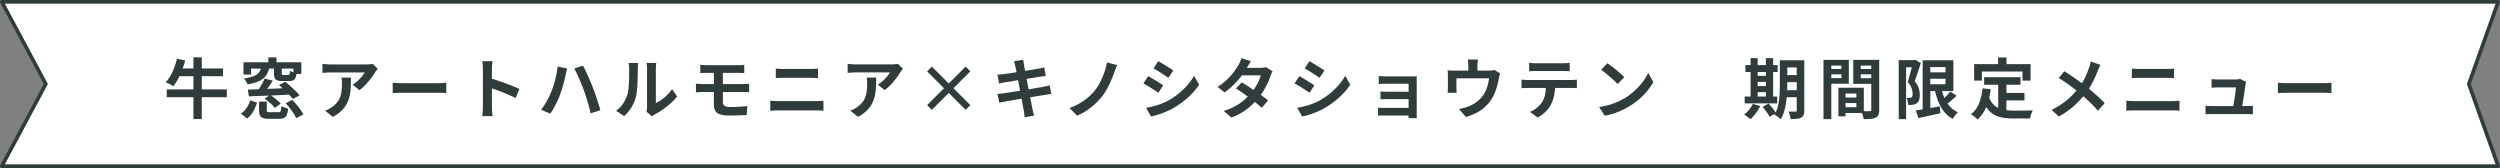
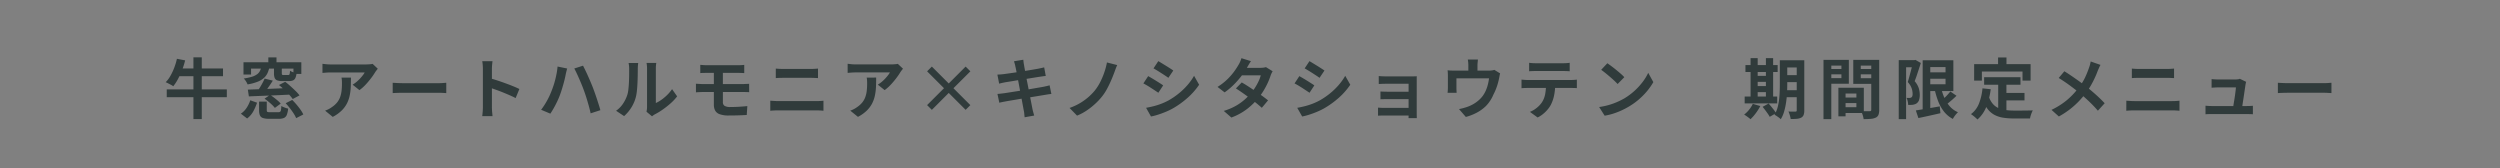
<svg xmlns="http://www.w3.org/2000/svg" width="684.615" height="46" viewBox="0 0 684.615 46">
  <rect x="0" y="0" width="684.615" height="46" fill="#808080" stroke="none" />
  <g id="グループ_2683" data-name="グループ 2683" transform="translate(729.5 -5150)">
    <g id="グループ_2682" data-name="グループ 2682" transform="translate(-729.75 5149.75)">
-       <path id="パス_416" data-name="パス 416" d="M.75.75,12.8,23.25.75,45.75H684.364l-8.035-22.5L684.364.75Z" fill="#fff" />
-       <path id="パス_416_-_アウトライン" data-name="パス 416 - アウトライン" d="M.75.25H684.364a.5.5,0,0,1,.471.668L676.861,23.25l7.975,22.332a.5.5,0,0,1-.471.668H.75a.5.5,0,0,1-.441-.736L12.236,23.25.309.986A.5.5,0,0,1,.75.25Zm682.905,1H1.585L13.244,23.014a.5.5,0,0,1,0,.472L1.585,45.25h682.07l-7.8-21.832a.5.5,0,0,1,0-.336Z" fill="#303b3b" />
-     </g>
-     <path id="パス_25032" data-name="パス 25032" d="M-294.048-14.9l2.25.432a21.281,21.281,0,0,1-.855,2.691,22.792,22.792,0,0,1-1.116,2.43,12.581,12.581,0,0,1-1.287,1.971,3.651,3.651,0,0,0-.6-.387q-.387-.207-.783-.405t-.684-.324a8.179,8.179,0,0,0,1.3-1.746,15.959,15.959,0,0,0,1.044-2.232A17.3,17.3,0,0,0-294.048-14.9Zm.342,2.646h12.276v2.124h-12.924Zm-3.132,5.742h16.452v2.124h-16.452Zm7.308-8.784h2.286V1.6h-2.286Zm14.9,8.838,3.474-.126q1.962-.072,4.14-.162t4.284-.18l-.072,1.818q-2.034.108-4.131.2t-4,.162q-1.9.072-3.411.144Zm3.078,3.276h2.106V-.828q0,.378.171.468a1.935,1.935,0,0,0,.747.09h2.25a.837.837,0,0,0,.477-.117.74.74,0,0,0,.243-.486,8.413,8.413,0,0,0,.108-1.107,3.519,3.519,0,0,0,.549.288q.333.144.684.261a5.261,5.261,0,0,0,.621.171,5.933,5.933,0,0,1-.369,1.719,1.551,1.551,0,0,1-.765.837,3.247,3.247,0,0,1-1.35.234h-2.718a5.239,5.239,0,0,1-1.71-.216,1.344,1.344,0,0,1-.819-.729,3.542,3.542,0,0,1-.225-1.4Zm1.512-6.3,2.25.558q-.594.954-1.269,1.9t-1.233,1.611l-1.764-.54q.36-.486.738-1.1t.72-1.251A11.869,11.869,0,0,0-270.036-9.486Zm5.76,6.75,1.8-.9q.594.576,1.188,1.278t1.089,1.4a8.132,8.132,0,0,1,.765,1.3L-261.4,1.35a7.936,7.936,0,0,0-.693-1.287q-.459-.711-1.035-1.449T-264.276-2.736Zm-9.684-.81,1.854.666a13.507,13.507,0,0,1-1.026,2.367,6.2,6.2,0,0,1-1.692,1.953l-1.71-1.314A5.724,5.724,0,0,0-274.941-1.5,8.518,8.518,0,0,0-273.96-3.546Zm3.906-.432,1.512-1.044q.522.324,1.071.738t1.044.846a6.706,6.706,0,0,1,.8.81l-1.6,1.17a7.415,7.415,0,0,0-.756-.828q-.468-.45-1.008-.891T-270.054-3.978Zm3.942-3.744,1.71-.882q.7.522,1.44,1.188t1.413,1.323a9.081,9.081,0,0,1,1.071,1.215l-1.854.99a11.4,11.4,0,0,0-.99-1.206q-.63-.684-1.359-1.377T-266.112-7.722Zm-2.9-7.56h2.232v2.2h-2.232Zm-1.908,2.5h2.232a7.882,7.882,0,0,1-.522,1.728,4.172,4.172,0,0,1-.99,1.377,5.733,5.733,0,0,1-1.746,1.053,13.443,13.443,0,0,1-2.754.738,4.327,4.327,0,0,0-.441-.855,3.992,3.992,0,0,0-.6-.765,14.822,14.822,0,0,0,2.3-.5,4.509,4.509,0,0,0,1.395-.693,2.583,2.583,0,0,0,.756-.918A4.882,4.882,0,0,0-270.918-12.78Zm3.456.036h2.142v1.8q0,.324.09.405a.731.731,0,0,0,.432.081h1.224a.429.429,0,0,0,.279-.081.557.557,0,0,0,.144-.333q.045-.252.081-.756a4.414,4.414,0,0,0,.837.4,5.407,5.407,0,0,0,.945.27,4.19,4.19,0,0,1-.315,1.305,1.3,1.3,0,0,1-.648.666,2.687,2.687,0,0,1-1.089.189h-1.818a4.019,4.019,0,0,1-1.431-.2,1.173,1.173,0,0,1-.684-.657,3.426,3.426,0,0,1-.189-1.269Zm-8.352-1.206h15.84v3.186h-2.16v-1.458h-11.61v1.638h-2.07Zm36.774,1.764q-.144.18-.36.459t-.342.477a17.73,17.73,0,0,1-1.1,1.611,22.691,22.691,0,0,1-1.512,1.8,11.361,11.361,0,0,1-1.71,1.521l-1.872-1.494a8.643,8.643,0,0,0,1.062-.756,9.935,9.935,0,0,0,.963-.909q.441-.477.774-.909a5.509,5.509,0,0,0,.513-.774H-252q-.558,0-1.062.036t-1.134.09v-2.5q.522.072,1.08.126t1.116.054h9.7q.252,0,.612-.018t.711-.054a2.615,2.615,0,0,0,.513-.09Zm-7.344,2.43q0,1.332-.054,2.574a14.477,14.477,0,0,1-.3,2.385,8.578,8.578,0,0,1-.774,2.169,7.677,7.677,0,0,1-1.467,1.944,10.276,10.276,0,0,1-2.394,1.692L-253.476-.7a7.058,7.058,0,0,0,.918-.387,6.587,6.587,0,0,0,.972-.6,6.4,6.4,0,0,0,1.4-1.26,5.181,5.181,0,0,0,.819-1.449,7.432,7.432,0,0,0,.4-1.71,17.565,17.565,0,0,0,.108-2.025q0-.414-.018-.8a5.21,5.21,0,0,0-.108-.819Zm11.43,1.422.828.045q.5.027,1.053.045t1.017.018h9.666q.63,0,1.188-.045t.918-.063v2.826l-.918-.054q-.612-.036-1.188-.036h-9.666q-.774,0-1.584.027t-1.314.063Zm24.7,6.606v-10.35q0-.468-.045-1.08a9.446,9.446,0,0,0-.135-1.08h2.808q-.054.468-.108,1.035t-.054,1.125v10.35q0,.252.018.711t.072.945q.054.486.072.864h-2.808q.072-.54.126-1.26T-210.258-1.728Zm1.926-7.848q.9.234,2.016.6t2.25.783q1.134.414,2.133.819t1.665.747l-1.026,2.484q-.756-.4-1.674-.8t-1.863-.783q-.945-.378-1.854-.7T-208.332-7ZM-191.52-5.94q.306-.756.585-1.593t.5-1.719q.225-.882.387-1.773t.234-1.755l2.628.54q-.072.27-.162.612t-.162.666q-.072.324-.108.522-.09.486-.252,1.152t-.369,1.4q-.207.738-.441,1.485t-.468,1.377q-.324.882-.765,1.809t-.927,1.791q-.486.864-.954,1.548l-2.52-1.062A20.521,20.521,0,0,0-192.717-3.4,19.712,19.712,0,0,0-191.52-5.94Zm8.892-.378q-.252-.7-.585-1.512t-.693-1.629q-.36-.819-.7-1.539t-.63-1.242l2.394-.774q.27.522.63,1.26t.729,1.566q.369.828.711,1.629t.594,1.449q.234.612.522,1.413t.576,1.674q.288.873.549,1.7t.441,1.494l-2.664.864q-.234-1.062-.54-2.16t-.639-2.16Q-182.268-5.346-182.628-6.318ZM-165.456-.4q.054-.27.1-.621a5.586,5.586,0,0,0,.045-.711V-12.222a7.772,7.772,0,0,0-.063-1.062,4.223,4.223,0,0,0-.081-.486h2.682a4.07,4.07,0,0,0-.072.495A9.292,9.292,0,0,0-162.9-12.2V-2.79a8.876,8.876,0,0,0,1.53-.882,12.735,12.735,0,0,0,1.557-1.305,10.8,10.8,0,0,0,1.359-1.611l1.386,1.98A13.479,13.479,0,0,1-158.859-2.7a22.967,22.967,0,0,1-2.169,1.71,18.531,18.531,0,0,1-2.142,1.3,4.346,4.346,0,0,0-.468.3q-.18.135-.306.243Zm-8.334-.27a7.157,7.157,0,0,0,1.944-2,9.646,9.646,0,0,0,1.116-2.3,7.316,7.316,0,0,0,.3-1.467q.1-.873.153-1.872t.063-1.98q.009-.981.009-1.809a8.177,8.177,0,0,0-.045-.927q-.045-.387-.117-.729h2.646a1.572,1.572,0,0,0-.045.3q-.027.261-.054.612t-.027.729q0,.792-.018,1.845t-.072,2.151q-.054,1.1-.162,2.079a11.677,11.677,0,0,1-.288,1.665,10.42,10.42,0,0,1-1.233,2.835A10.78,10.78,0,0,1-171.594.792Zm23.058-12.564q.4.018.828.054t.936.036h8.658q.468,0,.882-.027t.738-.063v2.25l-.729-.036q-.387-.018-.891-.018h-8.658q-.5,0-.936.009t-.828.045Zm6.192,6.336v3.852A1.136,1.136,0,0,0-144.054-2a3.045,3.045,0,0,0,1.566.306q1.224,0,2.394-.072t2.25-.18l-.162,2.43q-.576.036-1.4.072t-1.737.054q-.918.018-1.764.018a7,7,0,0,1-2.529-.36,2.269,2.269,0,0,1-1.233-1.017,3.372,3.372,0,0,1-.342-1.575v-9.234h2.466v4.662Zm-7.38-1.17q.4.018.981.054t1,.036H-139.1q.2,0,.522-.018t.657-.027q.333-.009.567-.027l.018,2.3q-.36-.036-.882-.045t-.828-.009h-10.89q-.378,0-.972.027t-1.008.063Zm21.87-4.158q.486.054,1.071.081t1.035.027h7.452q.54,0,1.08-.036t.918-.072v2.61l-.954-.045q-.576-.027-1.044-.027h-7.434q-.522,0-1.1.018t-1.026.054Zm-1.512,8.8,1.125.072q.585.036,1.125.036h10.332q.468,0,1-.027T-117-3.42V-.666q-.468-.054-1.026-.081t-.954-.027h-10.332q-.54,0-1.143.027t-1.107.081Zm36.342-8.766q-.144.18-.36.459t-.342.477a17.731,17.731,0,0,1-1.1,1.611,22.686,22.686,0,0,1-1.512,1.8,11.36,11.36,0,0,1-1.71,1.521l-1.872-1.494a8.643,8.643,0,0,0,1.062-.756,9.937,9.937,0,0,0,.963-.909q.441-.477.774-.909a5.51,5.51,0,0,0,.513-.774h-9.378q-.558,0-1.062.036t-1.134.09v-2.5q.522.072,1.08.126t1.116.054h9.7q.252,0,.612-.018t.711-.054a2.615,2.615,0,0,0,.513-.09Zm-7.344,2.43q0,1.332-.054,2.574a14.479,14.479,0,0,1-.3,2.385,8.578,8.578,0,0,1-.774,2.169,7.677,7.677,0,0,1-1.467,1.944,10.276,10.276,0,0,1-2.394,1.692L-109.656-.7a7.059,7.059,0,0,0,.918-.387,6.588,6.588,0,0,0,.972-.6,6.4,6.4,0,0,0,1.4-1.26,5.181,5.181,0,0,0,.819-1.449,7.432,7.432,0,0,0,.4-1.71,17.567,17.567,0,0,0,.108-2.025q0-.414-.018-.8a5.212,5.212,0,0,0-.108-.819Zm24.5,8.838-4.626-4.626L-87.318-.918l-1.3-1.3,4.626-4.626-4.626-4.626,1.3-1.3,4.626,4.626,4.626-4.626,1.3,1.3L-81.4-6.84l4.626,4.626Zm13.608-11.934a6.374,6.374,0,0,0-.171-.72q-.1-.324-.189-.648l2.538-.414q.036.27.081.675a6.888,6.888,0,0,0,.117.729q.036.252.162.936t.306,1.656q.18.972.405,2.1t.441,2.268q.216,1.143.423,2.169t.36,1.818q.153.792.225,1.17.09.4.216.864t.252.9l-2.61.468q-.072-.5-.108-.963A5.966,5.966,0,0,0-62.136-.7q-.072-.36-.207-1.107t-.324-1.755q-.189-1.008-.405-2.142L-63.5-7.974l-.4-2.124q-.189-.99-.333-1.719T-64.458-12.852Zm-4.914,2.286q.432-.018.846-.045t.828-.081l1.116-.153q.72-.1,1.656-.234t1.935-.3l1.935-.315q.936-.153,1.665-.279l1.143-.2.9-.189q.468-.1.792-.189l.432,2.358q-.288.018-.774.09t-.882.126q-.486.072-1.269.2l-1.737.279q-.954.153-1.944.306t-1.89.306q-.9.153-1.584.261l-1.026.162-.81.171q-.378.081-.846.207Zm.018,5.292q.36-.018.909-.081t.963-.117q.486-.072,1.3-.2t1.827-.288l2.1-.333q1.08-.171,2.106-.351t1.872-.324l1.368-.234q.522-.108,1-.216t.837-.216l.486,2.376a8.446,8.446,0,0,0-.873.1q-.513.081-1.035.171-.576.09-1.44.234l-1.9.315q-1.035.171-2.115.342t-2.07.342q-.99.171-1.782.3t-1.242.216q-.576.108-1.035.2t-.765.18Zm32.8-7.9q-.234.486-.432,1.026t-.36.99q-.378,1.026-.891,2.214t-1.134,2.331a13.774,13.774,0,0,1-1.359,2.061A17.931,17.931,0,0,1-42.561-2.6,18.924,18.924,0,0,1-44.9-.747,14.3,14.3,0,0,1-47.556.666L-49.608-1.44a15.721,15.721,0,0,0,2.664-1.206,15.392,15.392,0,0,0,2.322-1.62A15.019,15.019,0,0,0-42.768-6.12a12.867,12.867,0,0,0,1.539-2.367,20.51,20.51,0,0,0,1.152-2.727,19,19,0,0,0,.711-2.682Zm11.25-1.08q.432.252.99.594l1.143.7q.585.36,1.1.693t.873.585l-1.35,2q-.36-.27-.882-.612t-1.08-.7q-.558-.36-1.107-.693t-1-.585Zm-3.348,12.78q1.026-.18,2.061-.441a18.342,18.342,0,0,0,2.07-.657,17.316,17.316,0,0,0,2.007-.918,20.233,20.233,0,0,0,2.853-1.944,18.832,18.832,0,0,0,2.376-2.3,15.551,15.551,0,0,0,1.773-2.5l1.386,2.448a19.043,19.043,0,0,1-3.1,3.528,24.067,24.067,0,0,1-4.059,2.934A17.849,17.849,0,0,1-23.3-.36q-1.089.45-2.142.783A14.99,14.99,0,0,1-27.306.9Zm.576-8.676q.45.252,1.017.585t1.143.693q.576.36,1.089.684t.855.576L-25.29-5.6q-.4-.27-.9-.6t-1.071-.7q-.567-.369-1.116-.693t-1.017-.558ZM-2.448-8.424q.828.468,1.809,1.107T1.35-5.994q1.008.684,1.9,1.332t1.5,1.152L3.042-1.476q-.594-.54-1.467-1.251T-.306-4.185Q-1.314-4.932-2.3-5.616T-4.05-6.786Zm8.46-3.06a5.3,5.3,0,0,0-.324.594,5.388,5.388,0,0,0-.27.684,18.451,18.451,0,0,1-.729,1.845A20.332,20.332,0,0,1,3.6-6.291,18.254,18.254,0,0,1,2.16-4.23,19.481,19.481,0,0,1-.909-1.224,16.422,16.422,0,0,1-5.292,1.188L-7.38-.63A16.017,16.017,0,0,0-4.1-2,14.374,14.374,0,0,0-1.7-3.69,17.166,17.166,0,0,0,.072-5.49,12.59,12.59,0,0,0,1.233-7.065a15.675,15.675,0,0,0,.954-1.746,8.357,8.357,0,0,0,.567-1.557H-3.33L-2.5-12.42H2.61a6.745,6.745,0,0,0,.855-.054,4.215,4.215,0,0,0,.711-.144ZM.072-14.256q-.324.468-.639,1.008t-.477.828a19.81,19.81,0,0,1-1.548,2.3,23.808,23.808,0,0,1-2.1,2.367A18.336,18.336,0,0,1-7.146-5.706L-9.09-7.2A15.64,15.64,0,0,0-6.4-9.279a17.015,17.015,0,0,0,1.845-2.106,19.866,19.866,0,0,0,1.188-1.809,5.96,5.96,0,0,0,.459-.873,7.5,7.5,0,0,0,.369-1Zm16.02,0q.432.252.99.594l1.143.7q.585.36,1.1.693t.873.585l-1.35,2q-.36-.27-.882-.612t-1.08-.7q-.558-.36-1.107-.693t-1-.585ZM12.744-1.476q1.026-.18,2.061-.441a18.342,18.342,0,0,0,2.07-.657,17.316,17.316,0,0,0,2.007-.918,20.233,20.233,0,0,0,2.853-1.944,18.832,18.832,0,0,0,2.376-2.3,15.551,15.551,0,0,0,1.773-2.5L27.27-7.794a19.043,19.043,0,0,1-3.1,3.528,24.067,24.067,0,0,1-4.059,2.934A17.849,17.849,0,0,1,18.1-.36Q17.01.09,15.957.423A14.99,14.99,0,0,1,14.094.9Zm.576-8.676q.45.252,1.017.585t1.143.693q.576.36,1.089.684t.855.576L16.11-5.6q-.4-.27-.9-.6t-1.071-.7q-.567-.369-1.116-.693t-1.017-.558Zm21.744-.018.63.045q.4.027.828.036t.774.009h6.8q.324,0,.747-.009t.639-.027q-.018.18-.018.549V.126q0,.216.009.6t.009.621H43.218q.018-.234.018-.648V-8.064H37.3q-.342,0-.774.009t-.837.027q-.405.018-.621.036Zm.468,4.23q.36.018.909.036t1.053.018H44.28v2.034H37.494q-.5,0-1.071.009t-.891.027Zm-.666,4.41q.234.018.648.045t.918.027H44.3V.63H36.414q-.378,0-.846.018t-.7.036Zm27.36-13.176q-.054.576-.09.927a7.145,7.145,0,0,0-.036.729v2.592H59.6V-13.05q0-.378-.027-.729t-.117-.927Zm6.066,3.8a5.647,5.647,0,0,0-.207.729q-.1.441-.153.711-.108.63-.261,1.278t-.36,1.3q-.207.648-.468,1.278t-.585,1.242A10.141,10.141,0,0,1,64.431-1.98,10.914,10.914,0,0,1,61.92-.153a14.305,14.305,0,0,1-3.006,1.179l-1.872-2.16q.612-.108,1.3-.3t1.242-.4a9.869,9.869,0,0,0,1.5-.729A8.976,8.976,0,0,0,62.5-3.6a7.584,7.584,0,0,0,1.17-1.314,8.4,8.4,0,0,0,.774-1.431,10.2,10.2,0,0,0,.522-1.584,16.133,16.133,0,0,0,.306-1.611H56.34v2.628q0,.306.018.684t.036.648H53.91q.036-.342.063-.747T54-7.092v-3.114q0-.306-.018-.765a6.374,6.374,0,0,0-.072-.783q.468.054.9.072t.936.018h9.486a5.323,5.323,0,0,0,.909-.063,5.1,5.1,0,0,0,.585-.135Zm7.956-2.9a9.163,9.163,0,0,0,.972.1q.522.027.954.027H85.41q.468,0,.972-.027t.972-.1v2.322q-.468-.036-.972-.054t-.972-.018H78.192q-.468,0-1,.018t-.945.054ZM74.16-9.2q.4.036.855.072t.873.036h11.79q.288,0,.783-.027t.855-.081v2.34q-.324-.036-.792-.045t-.846-.009H75.888q-.4,0-.873.018t-.855.054Zm9.216,1.242A14.807,14.807,0,0,1,83.07-4.8a10.233,10.233,0,0,1-.882,2.511,7.4,7.4,0,0,1-.864,1.26A9.232,9.232,0,0,1,80.082.2a7.726,7.726,0,0,1-1.512.972L76.464-.36A7.22,7.22,0,0,0,78.3-1.44a6.893,6.893,0,0,0,1.422-1.494,6.238,6.238,0,0,0,.918-2.3,14.787,14.787,0,0,0,.234-2.7ZM97.668-13.68q.468.324,1.1.792t1.305,1.017q.675.549,1.269,1.071a12.556,12.556,0,0,1,.972.936l-1.836,1.872q-.342-.378-.9-.9T98.37-9.972q-.648-.558-1.278-1.062t-1.116-.846ZM95.418-1.692a19.063,19.063,0,0,0,2.646-.558,18.449,18.449,0,0,0,2.3-.828,20.95,20.95,0,0,0,1.944-.972,17.407,17.407,0,0,0,2.808-2.088,17.9,17.9,0,0,0,2.232-2.439,13.8,13.8,0,0,0,1.512-2.475l1.4,2.538A16.759,16.759,0,0,1,108.585-6.1a19.37,19.37,0,0,1-2.259,2.3,18.816,18.816,0,0,1-2.718,1.953A20.41,20.41,0,0,1,101.628-.8a20.244,20.244,0,0,1-2.241.882,16.9,16.9,0,0,1-2.457.6ZM145.8-14.49h4.644v1.962H145.8Zm0,4.068h4.644v1.908H145.8ZM145.782-6.3h4.68v1.926h-4.68Zm3.744-8.19h2.07V-.774a3.518,3.518,0,0,1-.18,1.251,1.437,1.437,0,0,1-.648.729,3.153,3.153,0,0,1-1.179.324,14.8,14.8,0,0,1-1.719.054,6.564,6.564,0,0,0-.234-1.035,7.083,7.083,0,0,0-.378-1.017q.576.036,1.143.036h.765a.388.388,0,0,0,.279-.081.388.388,0,0,0,.081-.279Zm-4.626,0h2.034v6.624q0,1.062-.063,2.322T146.619-3A19.529,19.529,0,0,1,146.088-.5a8.4,8.4,0,0,1-.936,2.16,2.824,2.824,0,0,0-.486-.441q-.324-.243-.648-.459a3.69,3.69,0,0,0-.576-.324,8.726,8.726,0,0,0,.99-2.61,19.04,19.04,0,0,0,.387-2.925q.081-1.485.081-2.763Zm-9.414,1.314h8.82v1.89h-8.82Zm2.34,2.952h4.3v1.638h-4.3Zm0,2.79h4.3v1.656h-4.3ZM135.27-4.572h8.91v1.89h-8.91Zm1.62-10.512h1.944v11.2H136.89Zm4.194,0h1.98v11.2h-1.98ZM137.5-2.556l2.052.594A13.4,13.4,0,0,1,138.312.009a12.372,12.372,0,0,1-1.458,1.647,3.476,3.476,0,0,0-.495-.432q-.315-.234-.648-.468t-.585-.378a7.673,7.673,0,0,0,1.359-1.332A7.848,7.848,0,0,0,137.5-2.556Zm2.682.81,1.638-.9q.36.378.747.855t.738.936a7.674,7.674,0,0,1,.567.837L142.128.99a6.9,6.9,0,0,0-.513-.837q-.333-.477-.711-.981T140.184-1.746ZM161.964-4.3h4.914v1.53h-4.914Zm-.126-2.682H167.9v6.93h-6.066v-1.6h4.032V-5.382h-4.032Zm-.9,0H162.9V.864h-1.962ZM157.932-12.1h4.5v1.458h-4.5Zm8.352,0h4.536v1.458h-4.536Zm3.654-2.5h2.178V-.936a3.837,3.837,0,0,1-.2,1.368,1.448,1.448,0,0,1-.738.774,3.921,3.921,0,0,1-1.359.342q-.8.072-1.971.072a4.763,4.763,0,0,0-.144-.72q-.108-.4-.252-.8a4.49,4.49,0,0,0-.306-.693q.486.036.963.045t.864,0q.387-.009.531-.009a.487.487,0,0,0,.342-.09.455.455,0,0,0,.09-.324Zm-11.844,0H163.8v6.534h-5.706V-9.612h3.672v-3.42h-3.672Zm13,0v1.566h-4.032v3.456h4.032v1.548h-6.084V-14.6Zm-14.238,0h2.142V1.62h-2.142Zm28.386,3.4h6.192v1.764h-6.192Zm-3.1,10.44q.81-.126,1.881-.306t2.277-.387q1.206-.207,2.394-.423L188.874,0q-1.566.36-3.15.711t-2.88.621Zm1.872-13.734H186.1V-.27h-2.088Zm1.224,0h7.182v8.424h-7.182V-7.92h5.04v-4.716h-5.04Zm3.744,7.182a15.778,15.778,0,0,0,.936,3A9.082,9.082,0,0,0,191.43-1.89a6.259,6.259,0,0,0,2.25,1.62,6.355,6.355,0,0,0-.5.531,8.154,8.154,0,0,0-.513.666,5.341,5.341,0,0,0-.387.639,7.564,7.564,0,0,1-2.439-2.025,11.027,11.027,0,0,1-1.611-2.907A22.8,22.8,0,0,1,187.2-7Zm2.61,1.368,1.692,1.17q-.738.72-1.557,1.413t-1.5,1.179L188.892-3.2q.432-.36.927-.828T190.782-5Q191.25-5.508,191.592-5.94Zm-14.13-8.586h4.482v1.944h-2.466V1.62h-2.016Zm3.888,0h.378l.306-.072,1.476.846q-.252.792-.54,1.674t-.576,1.746q-.288.864-.576,1.566A5.441,5.441,0,0,1,182.961-6.8a6.371,6.371,0,0,1,.261,1.719,4.619,4.619,0,0,1-.2,1.476,1.791,1.791,0,0,1-.648.9,1.674,1.674,0,0,1-.495.252,4.616,4.616,0,0,1-.567.144,4.185,4.185,0,0,1-.585.036h-.675a6.123,6.123,0,0,0-.135-.972,3.483,3.483,0,0,0-.333-.954q.252.018.459.018h.369a.877.877,0,0,0,.279-.045,1.448,1.448,0,0,0,.261-.117.757.757,0,0,0,.243-.387,1.875,1.875,0,0,0,.063-.639A4.851,4.851,0,0,0,181-6.813a4.863,4.863,0,0,0-1.071-1.719q.2-.612.4-1.35t.4-1.485q.189-.747.36-1.4t.261-1.089Zm19.494,4.662H210.8v2.07h-9.954Zm4.986,4.32H211.9V-3.51H205.83ZM204.7-8.658h2.25V.036l-2.25-.27Zm-4.3,1.854,2.25.234a19.443,19.443,0,0,1-1.224,4.86,8.9,8.9,0,0,1-2.412,3.438,6.874,6.874,0,0,0-.5-.486q-.324-.288-.675-.558t-.6-.432a6.6,6.6,0,0,0,2.2-2.907A15.089,15.089,0,0,0,200.394-6.8Zm1.746,2.268a5.757,5.757,0,0,0,1.089,1.989A4.423,4.423,0,0,0,204.8-1.395a7.362,7.362,0,0,0,1.953.531A16.756,16.756,0,0,0,209-.72h1.881q.6,0,1.233-.009l1.17-.018q.54-.009.9-.027a4.508,4.508,0,0,0-.315.657q-.153.387-.279.8a5.647,5.647,0,0,0-.18.756H208.89a17.8,17.8,0,0,1-2.88-.216,7.531,7.531,0,0,1-2.367-.783,5.9,5.9,0,0,1-1.872-1.629,9.481,9.481,0,0,1-1.395-2.772Zm2.52-10.728h2.3v3.276h-2.3Zm-6.552,1.818H213.57v4.518h-2.214v-2.484H200.232v2.484h-2.124Zm34.6.216a7.677,7.677,0,0,0-.4.8q-.216.495-.36.819-.324.9-.81,1.953t-1.1,2.115a19.277,19.277,0,0,1-1.35,2.034A25.407,25.407,0,0,1,226.809-3.3a22.556,22.556,0,0,1-2.4,2.169A23.448,23.448,0,0,1,221.31.9L219.294-.918a20.047,20.047,0,0,0,4.248-2.691,20.458,20.458,0,0,0,3.186-3.375,14.344,14.344,0,0,0,1.755-2.781,25.02,25.02,0,0,0,1.107-2.745,6.329,6.329,0,0,0,.261-.837q.117-.477.171-.819Zm-9.9,1.746q.684.414,1.449.927T225.8-9.5q.783.54,1.494,1.062t1.287.954q1.44,1.134,2.808,2.358t2.466,2.394L232-.684q-1.188-1.368-2.412-2.529t-2.646-2.349q-.486-.414-1.116-.9t-1.359-1.026q-.729-.54-1.539-1.089t-1.656-1.071Zm18.486-.738q.486.054,1.071.081t1.035.027h7.452q.54,0,1.08-.036t.918-.072v2.61l-.954-.045q-.576-.027-1.044-.027h-7.434q-.522,0-1.1.018t-1.026.054Zm-1.512,8.8,1.125.072q.585.036,1.125.036H252.36q.468,0,1-.027t.981-.081V-.666q-.468-.054-1.026-.081t-.954-.027H242.028q-.54,0-1.143.027t-1.107.081Zm32.814-5.166a1.908,1.908,0,0,0-.108.4q-.036.216-.072.36-.054.378-.153,1.044t-.216,1.467q-.117.8-.243,1.611t-.225,1.476q-.1.666-.171,1.062h-2.466q.072-.378.162-.963t.207-1.278q.117-.693.216-1.4t.171-1.3q.072-.594.09-.954h-4.86q-.432,0-.927.027t-.873.063V-9.342q.234.036.558.054l.657.036q.333.018.567.018h4.608q.2,0,.468-.018a4.775,4.775,0,0,0,.522-.063.815.815,0,0,0,.342-.117ZM261.468-2.052q.36.036.837.063t.945.027h9.432q.342,0,.882-.018t.882-.054V.288q-.18-.018-.495-.027L273.3.243q-.333-.009-.585-.009H263.25q-.468,0-.864.009t-.918.045Zm19.818-6.282.828.045q.5.027,1.053.045t1.017.018h9.666q.63,0,1.188-.045t.918-.063v2.826l-.918-.054q-.612-.036-1.188-.036h-9.666q-.774,0-1.584.027t-1.314.063Z" transform="translate(-387 5181)" fill="#303b3b" />
+       </g>
+     <path id="パス_25032" data-name="パス 25032" d="M-294.048-14.9l2.25.432a21.281,21.281,0,0,1-.855,2.691,22.792,22.792,0,0,1-1.116,2.43,12.581,12.581,0,0,1-1.287,1.971,3.651,3.651,0,0,0-.6-.387q-.387-.207-.783-.405t-.684-.324a8.179,8.179,0,0,0,1.3-1.746,15.959,15.959,0,0,0,1.044-2.232A17.3,17.3,0,0,0-294.048-14.9Zm.342,2.646h12.276v2.124h-12.924Zm-3.132,5.742h16.452v2.124h-16.452Zm7.308-8.784h2.286V1.6h-2.286Zm14.9,8.838,3.474-.126q1.962-.072,4.14-.162t4.284-.18l-.072,1.818q-2.034.108-4.131.2t-4,.162q-1.9.072-3.411.144Zm3.078,3.276h2.106V-.828q0,.378.171.468a1.935,1.935,0,0,0,.747.09h2.25a.837.837,0,0,0,.477-.117.74.74,0,0,0,.243-.486,8.413,8.413,0,0,0,.108-1.107,3.519,3.519,0,0,0,.549.288q.333.144.684.261a5.261,5.261,0,0,0,.621.171,5.933,5.933,0,0,1-.369,1.719,1.551,1.551,0,0,1-.765.837,3.247,3.247,0,0,1-1.35.234h-2.718a5.239,5.239,0,0,1-1.71-.216,1.344,1.344,0,0,1-.819-.729,3.542,3.542,0,0,1-.225-1.4Zm1.512-6.3,2.25.558q-.594.954-1.269,1.9t-1.233,1.611l-1.764-.54q.36-.486.738-1.1t.72-1.251A11.869,11.869,0,0,0-270.036-9.486Zm5.76,6.75,1.8-.9q.594.576,1.188,1.278t1.089,1.4a8.132,8.132,0,0,1,.765,1.3L-261.4,1.35a7.936,7.936,0,0,0-.693-1.287q-.459-.711-1.035-1.449T-264.276-2.736Zm-9.684-.81,1.854.666a13.507,13.507,0,0,1-1.026,2.367,6.2,6.2,0,0,1-1.692,1.953l-1.71-1.314A5.724,5.724,0,0,0-274.941-1.5,8.518,8.518,0,0,0-273.96-3.546Zm3.906-.432,1.512-1.044q.522.324,1.071.738t1.044.846a6.706,6.706,0,0,1,.8.81l-1.6,1.17a7.415,7.415,0,0,0-.756-.828q-.468-.45-1.008-.891T-270.054-3.978Zm3.942-3.744,1.71-.882q.7.522,1.44,1.188t1.413,1.323a9.081,9.081,0,0,1,1.071,1.215l-1.854.99a11.4,11.4,0,0,0-.99-1.206q-.63-.684-1.359-1.377T-266.112-7.722Zm-2.9-7.56h2.232v2.2h-2.232Zm-1.908,2.5h2.232a7.882,7.882,0,0,1-.522,1.728,4.172,4.172,0,0,1-.99,1.377,5.733,5.733,0,0,1-1.746,1.053,13.443,13.443,0,0,1-2.754.738,4.327,4.327,0,0,0-.441-.855,3.992,3.992,0,0,0-.6-.765,14.822,14.822,0,0,0,2.3-.5,4.509,4.509,0,0,0,1.395-.693,2.583,2.583,0,0,0,.756-.918A4.882,4.882,0,0,0-270.918-12.78Zm3.456.036h2.142v1.8q0,.324.09.405a.731.731,0,0,0,.432.081h1.224a.429.429,0,0,0,.279-.081.557.557,0,0,0,.144-.333q.045-.252.081-.756a4.414,4.414,0,0,0,.837.4,5.407,5.407,0,0,0,.945.27,4.19,4.19,0,0,1-.315,1.305,1.3,1.3,0,0,1-.648.666,2.687,2.687,0,0,1-1.089.189h-1.818a4.019,4.019,0,0,1-1.431-.2,1.173,1.173,0,0,1-.684-.657,3.426,3.426,0,0,1-.189-1.269Zm-8.352-1.206h15.84v3.186h-2.16v-1.458h-11.61v1.638h-2.07Zm36.774,1.764q-.144.18-.36.459t-.342.477a17.73,17.73,0,0,1-1.1,1.611,22.691,22.691,0,0,1-1.512,1.8,11.361,11.361,0,0,1-1.71,1.521l-1.872-1.494a8.643,8.643,0,0,0,1.062-.756,9.935,9.935,0,0,0,.963-.909q.441-.477.774-.909a5.509,5.509,0,0,0,.513-.774H-252q-.558,0-1.062.036t-1.134.09v-2.5q.522.072,1.08.126t1.116.054h9.7q.252,0,.612-.018t.711-.054a2.615,2.615,0,0,0,.513-.09Zm-7.344,2.43q0,1.332-.054,2.574a14.477,14.477,0,0,1-.3,2.385,8.578,8.578,0,0,1-.774,2.169,7.677,7.677,0,0,1-1.467,1.944,10.276,10.276,0,0,1-2.394,1.692L-253.476-.7a7.058,7.058,0,0,0,.918-.387,6.587,6.587,0,0,0,.972-.6,6.4,6.4,0,0,0,1.4-1.26,5.181,5.181,0,0,0,.819-1.449,7.432,7.432,0,0,0,.4-1.71,17.565,17.565,0,0,0,.108-2.025q0-.414-.018-.8a5.21,5.21,0,0,0-.108-.819Zm11.43,1.422.828.045q.5.027,1.053.045t1.017.018h9.666q.63,0,1.188-.045t.918-.063v2.826l-.918-.054q-.612-.036-1.188-.036h-9.666q-.774,0-1.584.027t-1.314.063Zm24.7,6.606v-10.35q0-.468-.045-1.08a9.446,9.446,0,0,0-.135-1.08h2.808q-.054.468-.108,1.035t-.054,1.125v10.35q0,.252.018.711t.072.945q.054.486.072.864h-2.808q.072-.54.126-1.26T-210.258-1.728Zm1.926-7.848q.9.234,2.016.6t2.25.783q1.134.414,2.133.819t1.665.747l-1.026,2.484q-.756-.4-1.674-.8t-1.863-.783q-.945-.378-1.854-.7T-208.332-7ZM-191.52-5.94q.306-.756.585-1.593t.5-1.719q.225-.882.387-1.773t.234-1.755l2.628.54q-.072.27-.162.612t-.162.666q-.072.324-.108.522-.09.486-.252,1.152t-.369,1.4q-.207.738-.441,1.485t-.468,1.377q-.324.882-.765,1.809t-.927,1.791q-.486.864-.954,1.548l-2.52-1.062A20.521,20.521,0,0,0-192.717-3.4,19.712,19.712,0,0,0-191.52-5.94Zm8.892-.378q-.252-.7-.585-1.512t-.693-1.629q-.36-.819-.7-1.539t-.63-1.242l2.394-.774q.27.522.63,1.26t.729,1.566q.369.828.711,1.629t.594,1.449q.234.612.522,1.413t.576,1.674q.288.873.549,1.7t.441,1.494l-2.664.864q-.234-1.062-.54-2.16t-.639-2.16Q-182.268-5.346-182.628-6.318ZM-165.456-.4q.054-.27.1-.621a5.586,5.586,0,0,0,.045-.711V-12.222a7.772,7.772,0,0,0-.063-1.062,4.223,4.223,0,0,0-.081-.486h2.682a4.07,4.07,0,0,0-.072.495A9.292,9.292,0,0,0-162.9-12.2V-2.79a8.876,8.876,0,0,0,1.53-.882,12.735,12.735,0,0,0,1.557-1.305,10.8,10.8,0,0,0,1.359-1.611l1.386,1.98A13.479,13.479,0,0,1-158.859-2.7a22.967,22.967,0,0,1-2.169,1.71,18.531,18.531,0,0,1-2.142,1.3,4.346,4.346,0,0,0-.468.3q-.18.135-.306.243Zm-8.334-.27a7.157,7.157,0,0,0,1.944-2,9.646,9.646,0,0,0,1.116-2.3,7.316,7.316,0,0,0,.3-1.467q.1-.873.153-1.872t.063-1.98q.009-.981.009-1.809a8.177,8.177,0,0,0-.045-.927q-.045-.387-.117-.729h2.646a1.572,1.572,0,0,0-.045.3q-.027.261-.054.612t-.027.729q0,.792-.018,1.845t-.072,2.151q-.054,1.1-.162,2.079a11.677,11.677,0,0,1-.288,1.665,10.42,10.42,0,0,1-1.233,2.835A10.78,10.78,0,0,1-171.594.792Zm23.058-12.564q.4.018.828.054t.936.036h8.658q.468,0,.882-.027t.738-.063v2.25l-.729-.036q-.387-.018-.891-.018h-8.658q-.5,0-.936.009t-.828.045Zm6.192,6.336v3.852A1.136,1.136,0,0,0-144.054-2a3.045,3.045,0,0,0,1.566.306q1.224,0,2.394-.072t2.25-.18l-.162,2.43q-.576.036-1.4.072t-1.737.054q-.918.018-1.764.018a7,7,0,0,1-2.529-.36,2.269,2.269,0,0,1-1.233-1.017,3.372,3.372,0,0,1-.342-1.575v-9.234h2.466v4.662Zm-7.38-1.17q.4.018.981.054t1,.036H-139.1q.2,0,.522-.018t.657-.027q.333-.009.567-.027l.018,2.3q-.36-.036-.882-.045t-.828-.009h-10.89q-.378,0-.972.027t-1.008.063Zm21.87-4.158q.486.054,1.071.081t1.035.027h7.452q.54,0,1.08-.036t.918-.072v2.61l-.954-.045q-.576-.027-1.044-.027h-7.434q-.522,0-1.1.018t-1.026.054Zm-1.512,8.8,1.125.072q.585.036,1.125.036h10.332q.468,0,1-.027T-117-3.42V-.666q-.468-.054-1.026-.081t-.954-.027h-10.332q-.54,0-1.143.027t-1.107.081Zm36.342-8.766q-.144.18-.36.459t-.342.477a17.731,17.731,0,0,1-1.1,1.611,22.686,22.686,0,0,1-1.512,1.8,11.36,11.36,0,0,1-1.71,1.521l-1.872-1.494a8.643,8.643,0,0,0,1.062-.756,9.937,9.937,0,0,0,.963-.909q.441-.477.774-.909a5.51,5.51,0,0,0,.513-.774h-9.378q-.558,0-1.062.036t-1.134.09v-2.5q.522.072,1.08.126t1.116.054h9.7q.252,0,.612-.018t.711-.054a2.615,2.615,0,0,0,.513-.09Zm-7.344,2.43q0,1.332-.054,2.574a14.479,14.479,0,0,1-.3,2.385,8.578,8.578,0,0,1-.774,2.169,7.677,7.677,0,0,1-1.467,1.944,10.276,10.276,0,0,1-2.394,1.692L-109.656-.7a7.059,7.059,0,0,0,.918-.387,6.588,6.588,0,0,0,.972-.6,6.4,6.4,0,0,0,1.4-1.26,5.181,5.181,0,0,0,.819-1.449,7.432,7.432,0,0,0,.4-1.71,17.567,17.567,0,0,0,.108-2.025q0-.414-.018-.8a5.212,5.212,0,0,0-.108-.819Zm24.5,8.838-4.626-4.626L-87.318-.918l-1.3-1.3,4.626-4.626-4.626-4.626,1.3-1.3,4.626,4.626,4.626-4.626,1.3,1.3L-81.4-6.84l4.626,4.626Zm13.608-11.934a6.374,6.374,0,0,0-.171-.72q-.1-.324-.189-.648l2.538-.414q.036.27.081.675a6.888,6.888,0,0,0,.117.729q.036.252.162.936t.306,1.656q.18.972.405,2.1t.441,2.268q.216,1.143.423,2.169t.36,1.818q.153.792.225,1.17.09.4.216.864t.252.9l-2.61.468q-.072-.5-.108-.963A5.966,5.966,0,0,0-62.136-.7q-.072-.36-.207-1.107t-.324-1.755q-.189-1.008-.405-2.142L-63.5-7.974l-.4-2.124q-.189-.99-.333-1.719T-64.458-12.852Zm-4.914,2.286q.432-.018.846-.045t.828-.081l1.116-.153q.72-.1,1.656-.234t1.935-.3l1.935-.315q.936-.153,1.665-.279l1.143-.2.9-.189q.468-.1.792-.189l.432,2.358q-.288.018-.774.09t-.882.126q-.486.072-1.269.2l-1.737.279q-.954.153-1.944.306t-1.89.306q-.9.153-1.584.261l-1.026.162-.81.171q-.378.081-.846.207Zm.018,5.292q.36-.018.909-.081t.963-.117q.486-.072,1.3-.2t1.827-.288l2.1-.333q1.08-.171,2.106-.351t1.872-.324l1.368-.234q.522-.108,1-.216t.837-.216l.486,2.376a8.446,8.446,0,0,0-.873.1q-.513.081-1.035.171-.576.09-1.44.234l-1.9.315q-1.035.171-2.115.342t-2.07.342q-.99.171-1.782.3t-1.242.216q-.576.108-1.035.2t-.765.18Zm32.8-7.9q-.234.486-.432,1.026t-.36.99q-.378,1.026-.891,2.214t-1.134,2.331a13.774,13.774,0,0,1-1.359,2.061A17.931,17.931,0,0,1-42.561-2.6,18.924,18.924,0,0,1-44.9-.747,14.3,14.3,0,0,1-47.556.666L-49.608-1.44a15.721,15.721,0,0,0,2.664-1.206,15.392,15.392,0,0,0,2.322-1.62A15.019,15.019,0,0,0-42.768-6.12a12.867,12.867,0,0,0,1.539-2.367,20.51,20.51,0,0,0,1.152-2.727,19,19,0,0,0,.711-2.682Zm11.25-1.08q.432.252.99.594l1.143.7q.585.36,1.1.693t.873.585l-1.35,2q-.36-.27-.882-.612t-1.08-.7q-.558-.36-1.107-.693t-1-.585Zm-3.348,12.78q1.026-.18,2.061-.441a18.342,18.342,0,0,0,2.07-.657,17.316,17.316,0,0,0,2.007-.918,20.233,20.233,0,0,0,2.853-1.944,18.832,18.832,0,0,0,2.376-2.3,15.551,15.551,0,0,0,1.773-2.5l1.386,2.448a19.043,19.043,0,0,1-3.1,3.528,24.067,24.067,0,0,1-4.059,2.934A17.849,17.849,0,0,1-23.3-.36q-1.089.45-2.142.783A14.99,14.99,0,0,1-27.306.9Zm.576-8.676q.45.252,1.017.585t1.143.693q.576.36,1.089.684t.855.576L-25.29-5.6q-.4-.27-.9-.6t-1.071-.7q-.567-.369-1.116-.693t-1.017-.558ZM-2.448-8.424q.828.468,1.809,1.107T1.35-5.994q1.008.684,1.9,1.332t1.5,1.152L3.042-1.476q-.594-.54-1.467-1.251T-.306-4.185Q-1.314-4.932-2.3-5.616T-4.05-6.786Zm8.46-3.06a5.3,5.3,0,0,0-.324.594,5.388,5.388,0,0,0-.27.684,18.451,18.451,0,0,1-.729,1.845A20.332,20.332,0,0,1,3.6-6.291,18.254,18.254,0,0,1,2.16-4.23,19.481,19.481,0,0,1-.909-1.224,16.422,16.422,0,0,1-5.292,1.188L-7.38-.63A16.017,16.017,0,0,0-4.1-2,14.374,14.374,0,0,0-1.7-3.69,17.166,17.166,0,0,0,.072-5.49,12.59,12.59,0,0,0,1.233-7.065a15.675,15.675,0,0,0,.954-1.746,8.357,8.357,0,0,0,.567-1.557H-3.33L-2.5-12.42H2.61a6.745,6.745,0,0,0,.855-.054,4.215,4.215,0,0,0,.711-.144ZM.072-14.256q-.324.468-.639,1.008t-.477.828a19.81,19.81,0,0,1-1.548,2.3,23.808,23.808,0,0,1-2.1,2.367A18.336,18.336,0,0,1-7.146-5.706L-9.09-7.2A15.64,15.64,0,0,0-6.4-9.279a17.015,17.015,0,0,0,1.845-2.106,19.866,19.866,0,0,0,1.188-1.809,5.96,5.96,0,0,0,.459-.873,7.5,7.5,0,0,0,.369-1Zm16.02,0q.432.252.99.594l1.143.7q.585.36,1.1.693t.873.585l-1.35,2q-.36-.27-.882-.612t-1.08-.7q-.558-.36-1.107-.693t-1-.585ZM12.744-1.476q1.026-.18,2.061-.441a18.342,18.342,0,0,0,2.07-.657,17.316,17.316,0,0,0,2.007-.918,20.233,20.233,0,0,0,2.853-1.944,18.832,18.832,0,0,0,2.376-2.3,15.551,15.551,0,0,0,1.773-2.5L27.27-7.794a19.043,19.043,0,0,1-3.1,3.528,24.067,24.067,0,0,1-4.059,2.934A17.849,17.849,0,0,1,18.1-.36Q17.01.09,15.957.423A14.99,14.99,0,0,1,14.094.9Zm.576-8.676q.45.252,1.017.585t1.143.693q.576.36,1.089.684t.855.576L16.11-5.6q-.4-.27-.9-.6t-1.071-.7q-.567-.369-1.116-.693t-1.017-.558Zm21.744-.018.63.045q.4.027.828.036t.774.009h6.8q.324,0,.747-.009t.639-.027q-.018.18-.018.549V.126q0,.216.009.6t.009.621H43.218q.018-.234.018-.648V-8.064H37.3q-.342,0-.774.009t-.837.027q-.405.018-.621.036Zm.468,4.23q.36.018.909.036t1.053.018H44.28v2.034H37.494q-.5,0-1.071.009t-.891.027Zm-.666,4.41q.234.018.648.045t.918.027H44.3V.63H36.414q-.378,0-.846.018t-.7.036Zm27.36-13.176q-.054.576-.09.927a7.145,7.145,0,0,0-.036.729v2.592H59.6V-13.05q0-.378-.027-.729t-.117-.927Zm6.066,3.8q-.1.441-.153.711-.108.63-.261,1.278t-.36,1.3q-.207.648-.468,1.278t-.585,1.242A10.141,10.141,0,0,1,64.431-1.98,10.914,10.914,0,0,1,61.92-.153a14.305,14.305,0,0,1-3.006,1.179l-1.872-2.16q.612-.108,1.3-.3t1.242-.4a9.869,9.869,0,0,0,1.5-.729A8.976,8.976,0,0,0,62.5-3.6a7.584,7.584,0,0,0,1.17-1.314,8.4,8.4,0,0,0,.774-1.431,10.2,10.2,0,0,0,.522-1.584,16.133,16.133,0,0,0,.306-1.611H56.34v2.628q0,.306.018.684t.036.648H53.91q.036-.342.063-.747T54-7.092v-3.114q0-.306-.018-.765a6.374,6.374,0,0,0-.072-.783q.468.054.9.072t.936.018h9.486a5.323,5.323,0,0,0,.909-.063,5.1,5.1,0,0,0,.585-.135Zm7.956-2.9a9.163,9.163,0,0,0,.972.1q.522.027.954.027H85.41q.468,0,.972-.027t.972-.1v2.322q-.468-.036-.972-.054t-.972-.018H78.192q-.468,0-1,.018t-.945.054ZM74.16-9.2q.4.036.855.072t.873.036h11.79q.288,0,.783-.027t.855-.081v2.34q-.324-.036-.792-.045t-.846-.009H75.888q-.4,0-.873.018t-.855.054Zm9.216,1.242A14.807,14.807,0,0,1,83.07-4.8a10.233,10.233,0,0,1-.882,2.511,7.4,7.4,0,0,1-.864,1.26A9.232,9.232,0,0,1,80.082.2a7.726,7.726,0,0,1-1.512.972L76.464-.36A7.22,7.22,0,0,0,78.3-1.44a6.893,6.893,0,0,0,1.422-1.494,6.238,6.238,0,0,0,.918-2.3,14.787,14.787,0,0,0,.234-2.7ZM97.668-13.68q.468.324,1.1.792t1.305,1.017q.675.549,1.269,1.071a12.556,12.556,0,0,1,.972.936l-1.836,1.872q-.342-.378-.9-.9T98.37-9.972q-.648-.558-1.278-1.062t-1.116-.846ZM95.418-1.692a19.063,19.063,0,0,0,2.646-.558,18.449,18.449,0,0,0,2.3-.828,20.95,20.95,0,0,0,1.944-.972,17.407,17.407,0,0,0,2.808-2.088,17.9,17.9,0,0,0,2.232-2.439,13.8,13.8,0,0,0,1.512-2.475l1.4,2.538A16.759,16.759,0,0,1,108.585-6.1a19.37,19.37,0,0,1-2.259,2.3,18.816,18.816,0,0,1-2.718,1.953A20.41,20.41,0,0,1,101.628-.8a20.244,20.244,0,0,1-2.241.882,16.9,16.9,0,0,1-2.457.6ZM145.8-14.49h4.644v1.962H145.8Zm0,4.068h4.644v1.908H145.8ZM145.782-6.3h4.68v1.926h-4.68Zm3.744-8.19h2.07V-.774a3.518,3.518,0,0,1-.18,1.251,1.437,1.437,0,0,1-.648.729,3.153,3.153,0,0,1-1.179.324,14.8,14.8,0,0,1-1.719.054,6.564,6.564,0,0,0-.234-1.035,7.083,7.083,0,0,0-.378-1.017q.576.036,1.143.036h.765a.388.388,0,0,0,.279-.081.388.388,0,0,0,.081-.279Zm-4.626,0h2.034v6.624q0,1.062-.063,2.322T146.619-3A19.529,19.529,0,0,1,146.088-.5a8.4,8.4,0,0,1-.936,2.16,2.824,2.824,0,0,0-.486-.441q-.324-.243-.648-.459a3.69,3.69,0,0,0-.576-.324,8.726,8.726,0,0,0,.99-2.61,19.04,19.04,0,0,0,.387-2.925q.081-1.485.081-2.763Zm-9.414,1.314h8.82v1.89h-8.82Zm2.34,2.952h4.3v1.638h-4.3Zm0,2.79h4.3v1.656h-4.3ZM135.27-4.572h8.91v1.89h-8.91Zm1.62-10.512h1.944v11.2H136.89Zm4.194,0h1.98v11.2h-1.98ZM137.5-2.556l2.052.594A13.4,13.4,0,0,1,138.312.009a12.372,12.372,0,0,1-1.458,1.647,3.476,3.476,0,0,0-.495-.432q-.315-.234-.648-.468t-.585-.378a7.673,7.673,0,0,0,1.359-1.332A7.848,7.848,0,0,0,137.5-2.556Zm2.682.81,1.638-.9q.36.378.747.855t.738.936a7.674,7.674,0,0,1,.567.837L142.128.99a6.9,6.9,0,0,0-.513-.837q-.333-.477-.711-.981T140.184-1.746ZM161.964-4.3h4.914v1.53h-4.914Zm-.126-2.682H167.9v6.93h-6.066v-1.6h4.032V-5.382h-4.032Zm-.9,0H162.9V.864h-1.962ZM157.932-12.1h4.5v1.458h-4.5Zm8.352,0h4.536v1.458h-4.536Zm3.654-2.5h2.178V-.936a3.837,3.837,0,0,1-.2,1.368,1.448,1.448,0,0,1-.738.774,3.921,3.921,0,0,1-1.359.342q-.8.072-1.971.072a4.763,4.763,0,0,0-.144-.72q-.108-.4-.252-.8a4.49,4.49,0,0,0-.306-.693q.486.036.963.045t.864,0q.387-.009.531-.009a.487.487,0,0,0,.342-.09.455.455,0,0,0,.09-.324Zm-11.844,0H163.8v6.534h-5.706V-9.612h3.672v-3.42h-3.672Zm13,0v1.566h-4.032v3.456h4.032v1.548h-6.084V-14.6Zm-14.238,0h2.142V1.62h-2.142Zm28.386,3.4h6.192v1.764h-6.192Zm-3.1,10.44q.81-.126,1.881-.306t2.277-.387q1.206-.207,2.394-.423L188.874,0q-1.566.36-3.15.711t-2.88.621Zm1.872-13.734H186.1V-.27h-2.088Zm1.224,0h7.182v8.424h-7.182V-7.92h5.04v-4.716h-5.04Zm3.744,7.182a15.778,15.778,0,0,0,.936,3A9.082,9.082,0,0,0,191.43-1.89a6.259,6.259,0,0,0,2.25,1.62,6.355,6.355,0,0,0-.5.531,8.154,8.154,0,0,0-.513.666,5.341,5.341,0,0,0-.387.639,7.564,7.564,0,0,1-2.439-2.025,11.027,11.027,0,0,1-1.611-2.907A22.8,22.8,0,0,1,187.2-7Zm2.61,1.368,1.692,1.17q-.738.72-1.557,1.413t-1.5,1.179L188.892-3.2q.432-.36.927-.828T190.782-5Q191.25-5.508,191.592-5.94Zm-14.13-8.586h4.482v1.944h-2.466V1.62h-2.016Zm3.888,0h.378l.306-.072,1.476.846q-.252.792-.54,1.674t-.576,1.746q-.288.864-.576,1.566A5.441,5.441,0,0,1,182.961-6.8a6.371,6.371,0,0,1,.261,1.719,4.619,4.619,0,0,1-.2,1.476,1.791,1.791,0,0,1-.648.9,1.674,1.674,0,0,1-.495.252,4.616,4.616,0,0,1-.567.144,4.185,4.185,0,0,1-.585.036h-.675a6.123,6.123,0,0,0-.135-.972,3.483,3.483,0,0,0-.333-.954q.252.018.459.018h.369a.877.877,0,0,0,.279-.045,1.448,1.448,0,0,0,.261-.117.757.757,0,0,0,.243-.387,1.875,1.875,0,0,0,.063-.639A4.851,4.851,0,0,0,181-6.813a4.863,4.863,0,0,0-1.071-1.719q.2-.612.4-1.35t.4-1.485q.189-.747.36-1.4t.261-1.089Zm19.494,4.662H210.8v2.07h-9.954Zm4.986,4.32H211.9V-3.51H205.83ZM204.7-8.658h2.25V.036l-2.25-.27Zm-4.3,1.854,2.25.234a19.443,19.443,0,0,1-1.224,4.86,8.9,8.9,0,0,1-2.412,3.438,6.874,6.874,0,0,0-.5-.486q-.324-.288-.675-.558t-.6-.432a6.6,6.6,0,0,0,2.2-2.907A15.089,15.089,0,0,0,200.394-6.8Zm1.746,2.268a5.757,5.757,0,0,0,1.089,1.989A4.423,4.423,0,0,0,204.8-1.395a7.362,7.362,0,0,0,1.953.531A16.756,16.756,0,0,0,209-.72h1.881q.6,0,1.233-.009l1.17-.018q.54-.009.9-.027a4.508,4.508,0,0,0-.315.657q-.153.387-.279.8a5.647,5.647,0,0,0-.18.756H208.89a17.8,17.8,0,0,1-2.88-.216,7.531,7.531,0,0,1-2.367-.783,5.9,5.9,0,0,1-1.872-1.629,9.481,9.481,0,0,1-1.395-2.772Zm2.52-10.728h2.3v3.276h-2.3Zm-6.552,1.818H213.57v4.518h-2.214v-2.484H200.232v2.484h-2.124Zm34.6.216a7.677,7.677,0,0,0-.4.8q-.216.495-.36.819-.324.9-.81,1.953t-1.1,2.115a19.277,19.277,0,0,1-1.35,2.034A25.407,25.407,0,0,1,226.809-3.3a22.556,22.556,0,0,1-2.4,2.169A23.448,23.448,0,0,1,221.31.9L219.294-.918a20.047,20.047,0,0,0,4.248-2.691,20.458,20.458,0,0,0,3.186-3.375,14.344,14.344,0,0,0,1.755-2.781,25.02,25.02,0,0,0,1.107-2.745,6.329,6.329,0,0,0,.261-.837q.117-.477.171-.819Zm-9.9,1.746q.684.414,1.449.927T225.8-9.5q.783.54,1.494,1.062t1.287.954q1.44,1.134,2.808,2.358t2.466,2.394L232-.684q-1.188-1.368-2.412-2.529t-2.646-2.349q-.486-.414-1.116-.9t-1.359-1.026q-.729-.54-1.539-1.089t-1.656-1.071Zm18.486-.738q.486.054,1.071.081t1.035.027h7.452q.54,0,1.08-.036t.918-.072v2.61l-.954-.045q-.576-.027-1.044-.027h-7.434q-.522,0-1.1.018t-1.026.054Zm-1.512,8.8,1.125.072q.585.036,1.125.036H252.36q.468,0,1-.027t.981-.081V-.666q-.468-.054-1.026-.081t-.954-.027H242.028q-.54,0-1.143.027t-1.107.081Zm32.814-5.166a1.908,1.908,0,0,0-.108.4q-.036.216-.072.36-.054.378-.153,1.044t-.216,1.467q-.117.8-.243,1.611t-.225,1.476q-.1.666-.171,1.062h-2.466q.072-.378.162-.963t.207-1.278q.117-.693.216-1.4t.171-1.3q.072-.594.09-.954h-4.86q-.432,0-.927.027t-.873.063V-9.342q.234.036.558.054l.657.036q.333.018.567.018h4.608q.2,0,.468-.018a4.775,4.775,0,0,0,.522-.063.815.815,0,0,0,.342-.117ZM261.468-2.052q.36.036.837.063t.945.027h9.432q.342,0,.882-.018t.882-.054V.288q-.18-.018-.495-.027L273.3.243q-.333-.009-.585-.009H263.25q-.468,0-.864.009t-.918.045Zm19.818-6.282.828.045q.5.027,1.053.045t1.017.018h9.666q.63,0,1.188-.045t.918-.063v2.826l-.918-.054q-.612-.036-1.188-.036h-9.666q-.774,0-1.584.027t-1.314.063Z" transform="translate(-387 5181)" fill="#303b3b" />
  </g>
</svg>